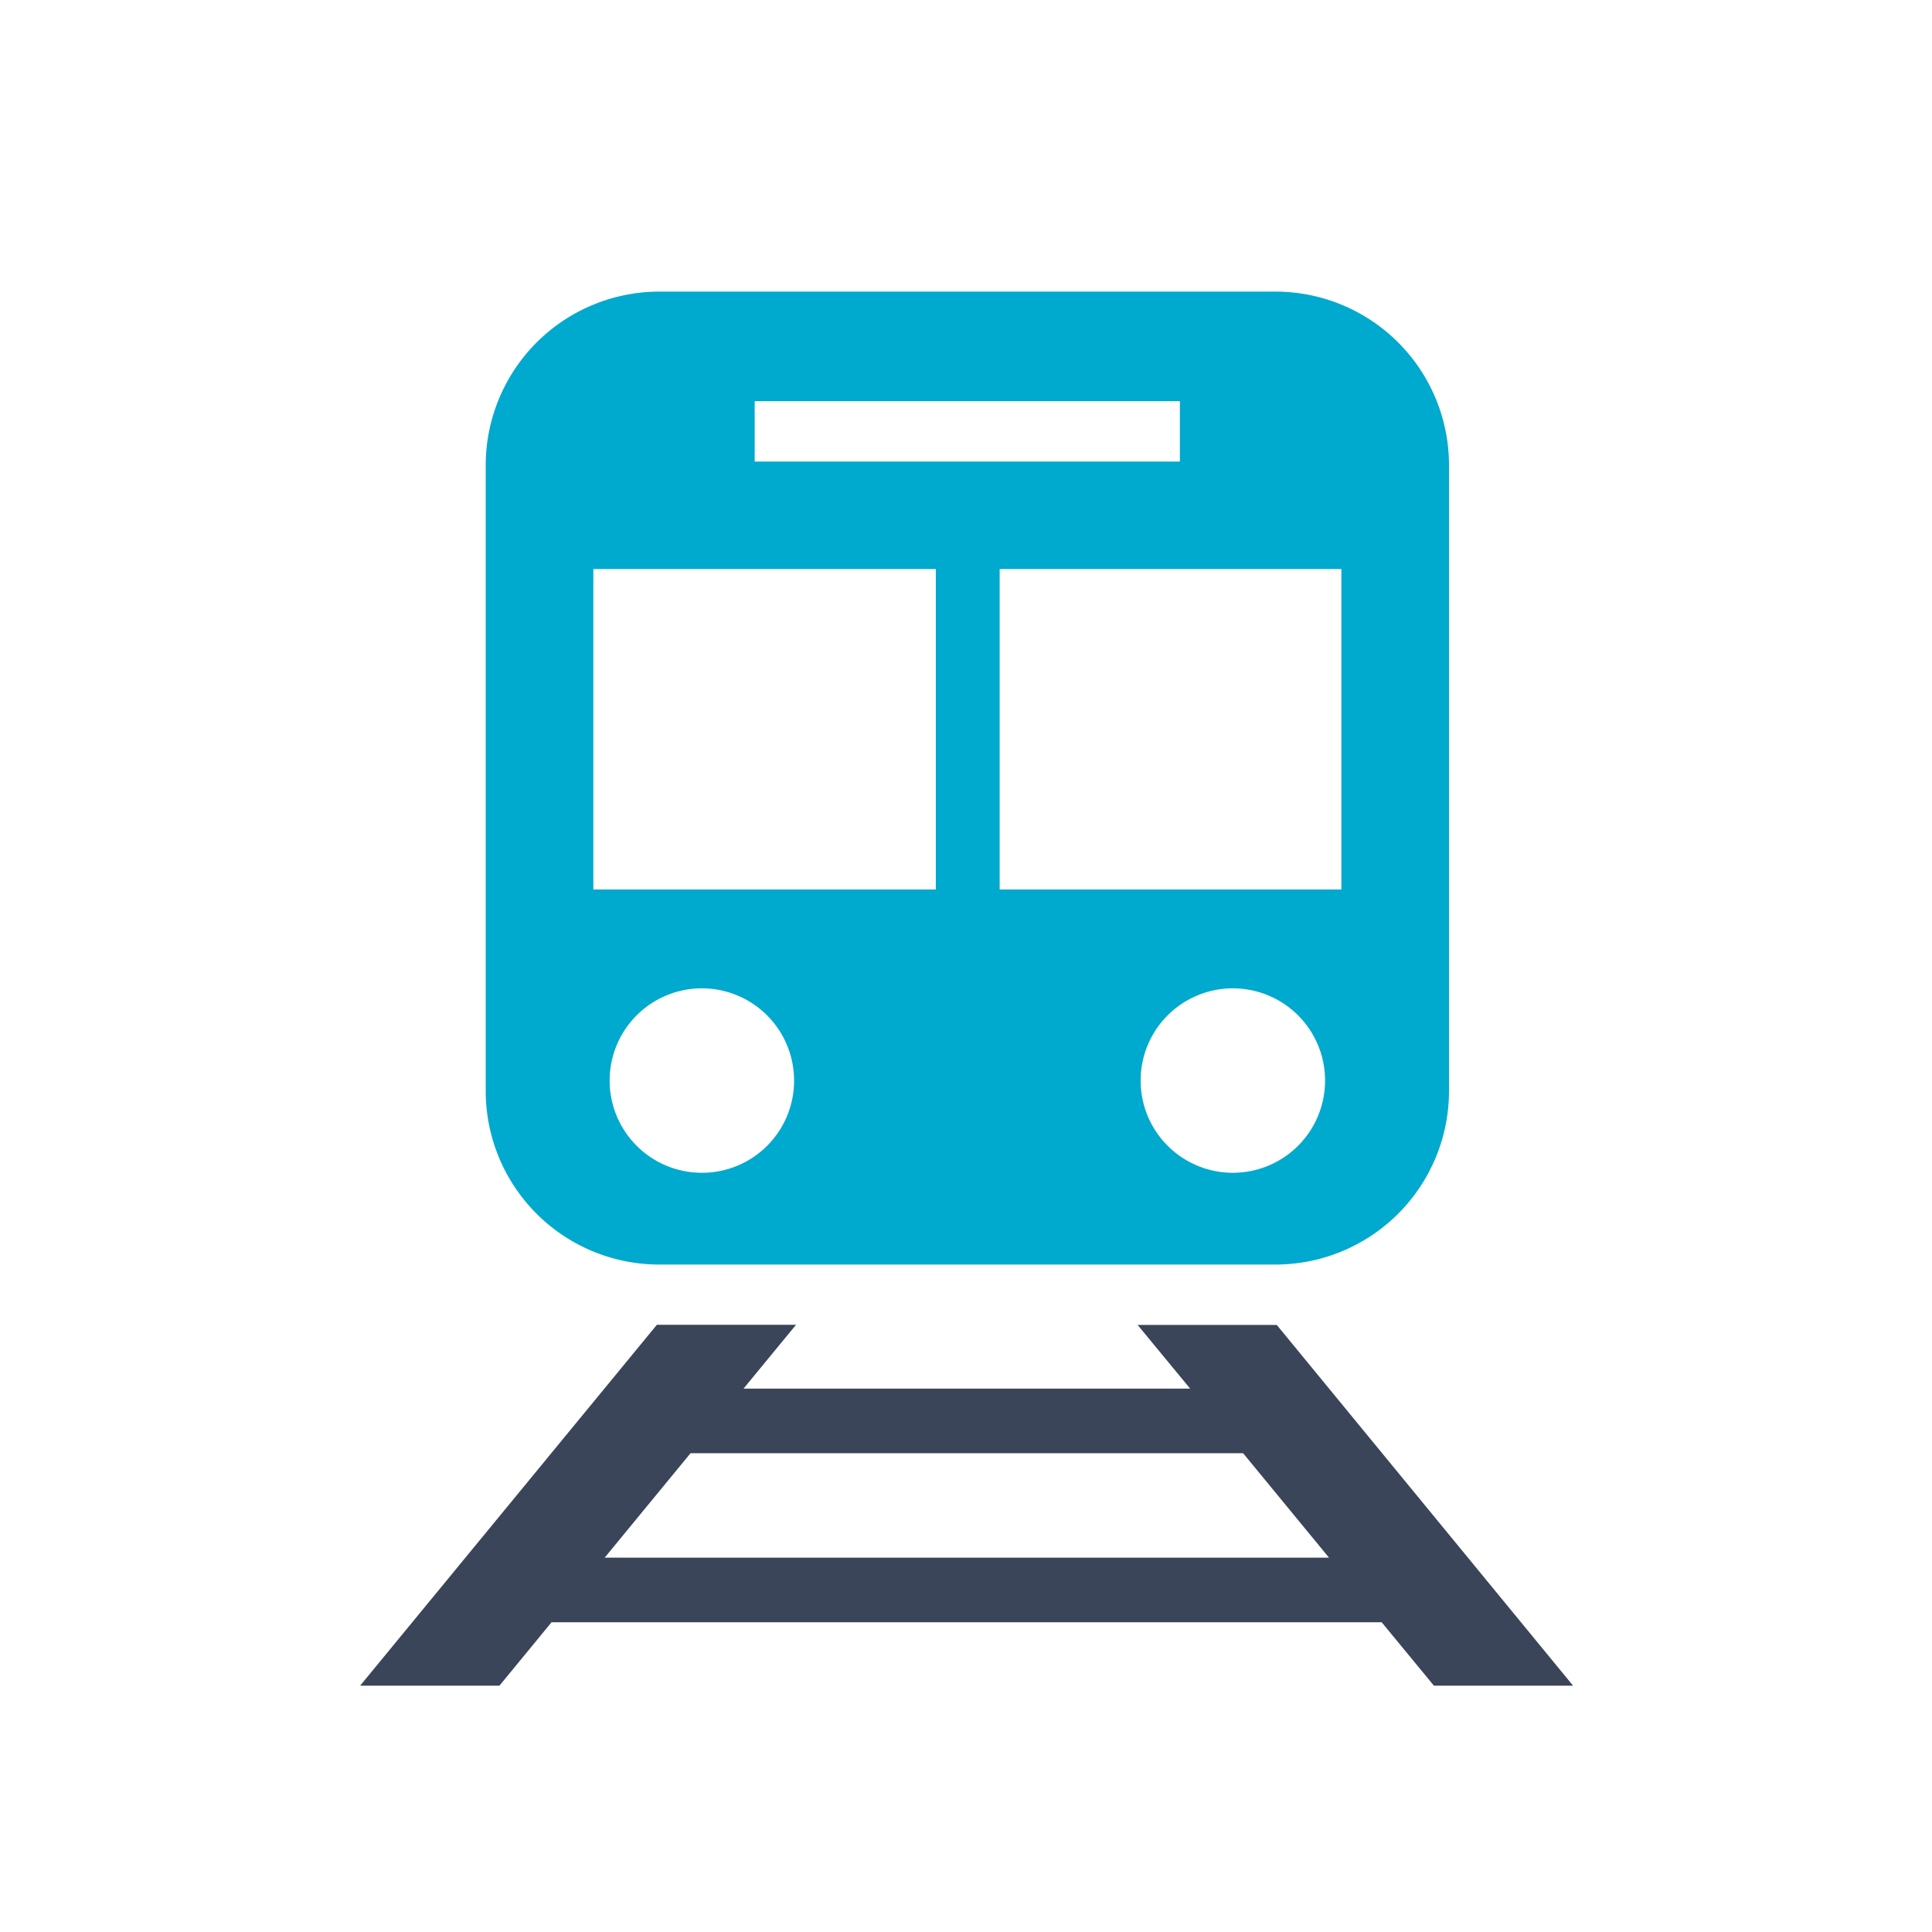
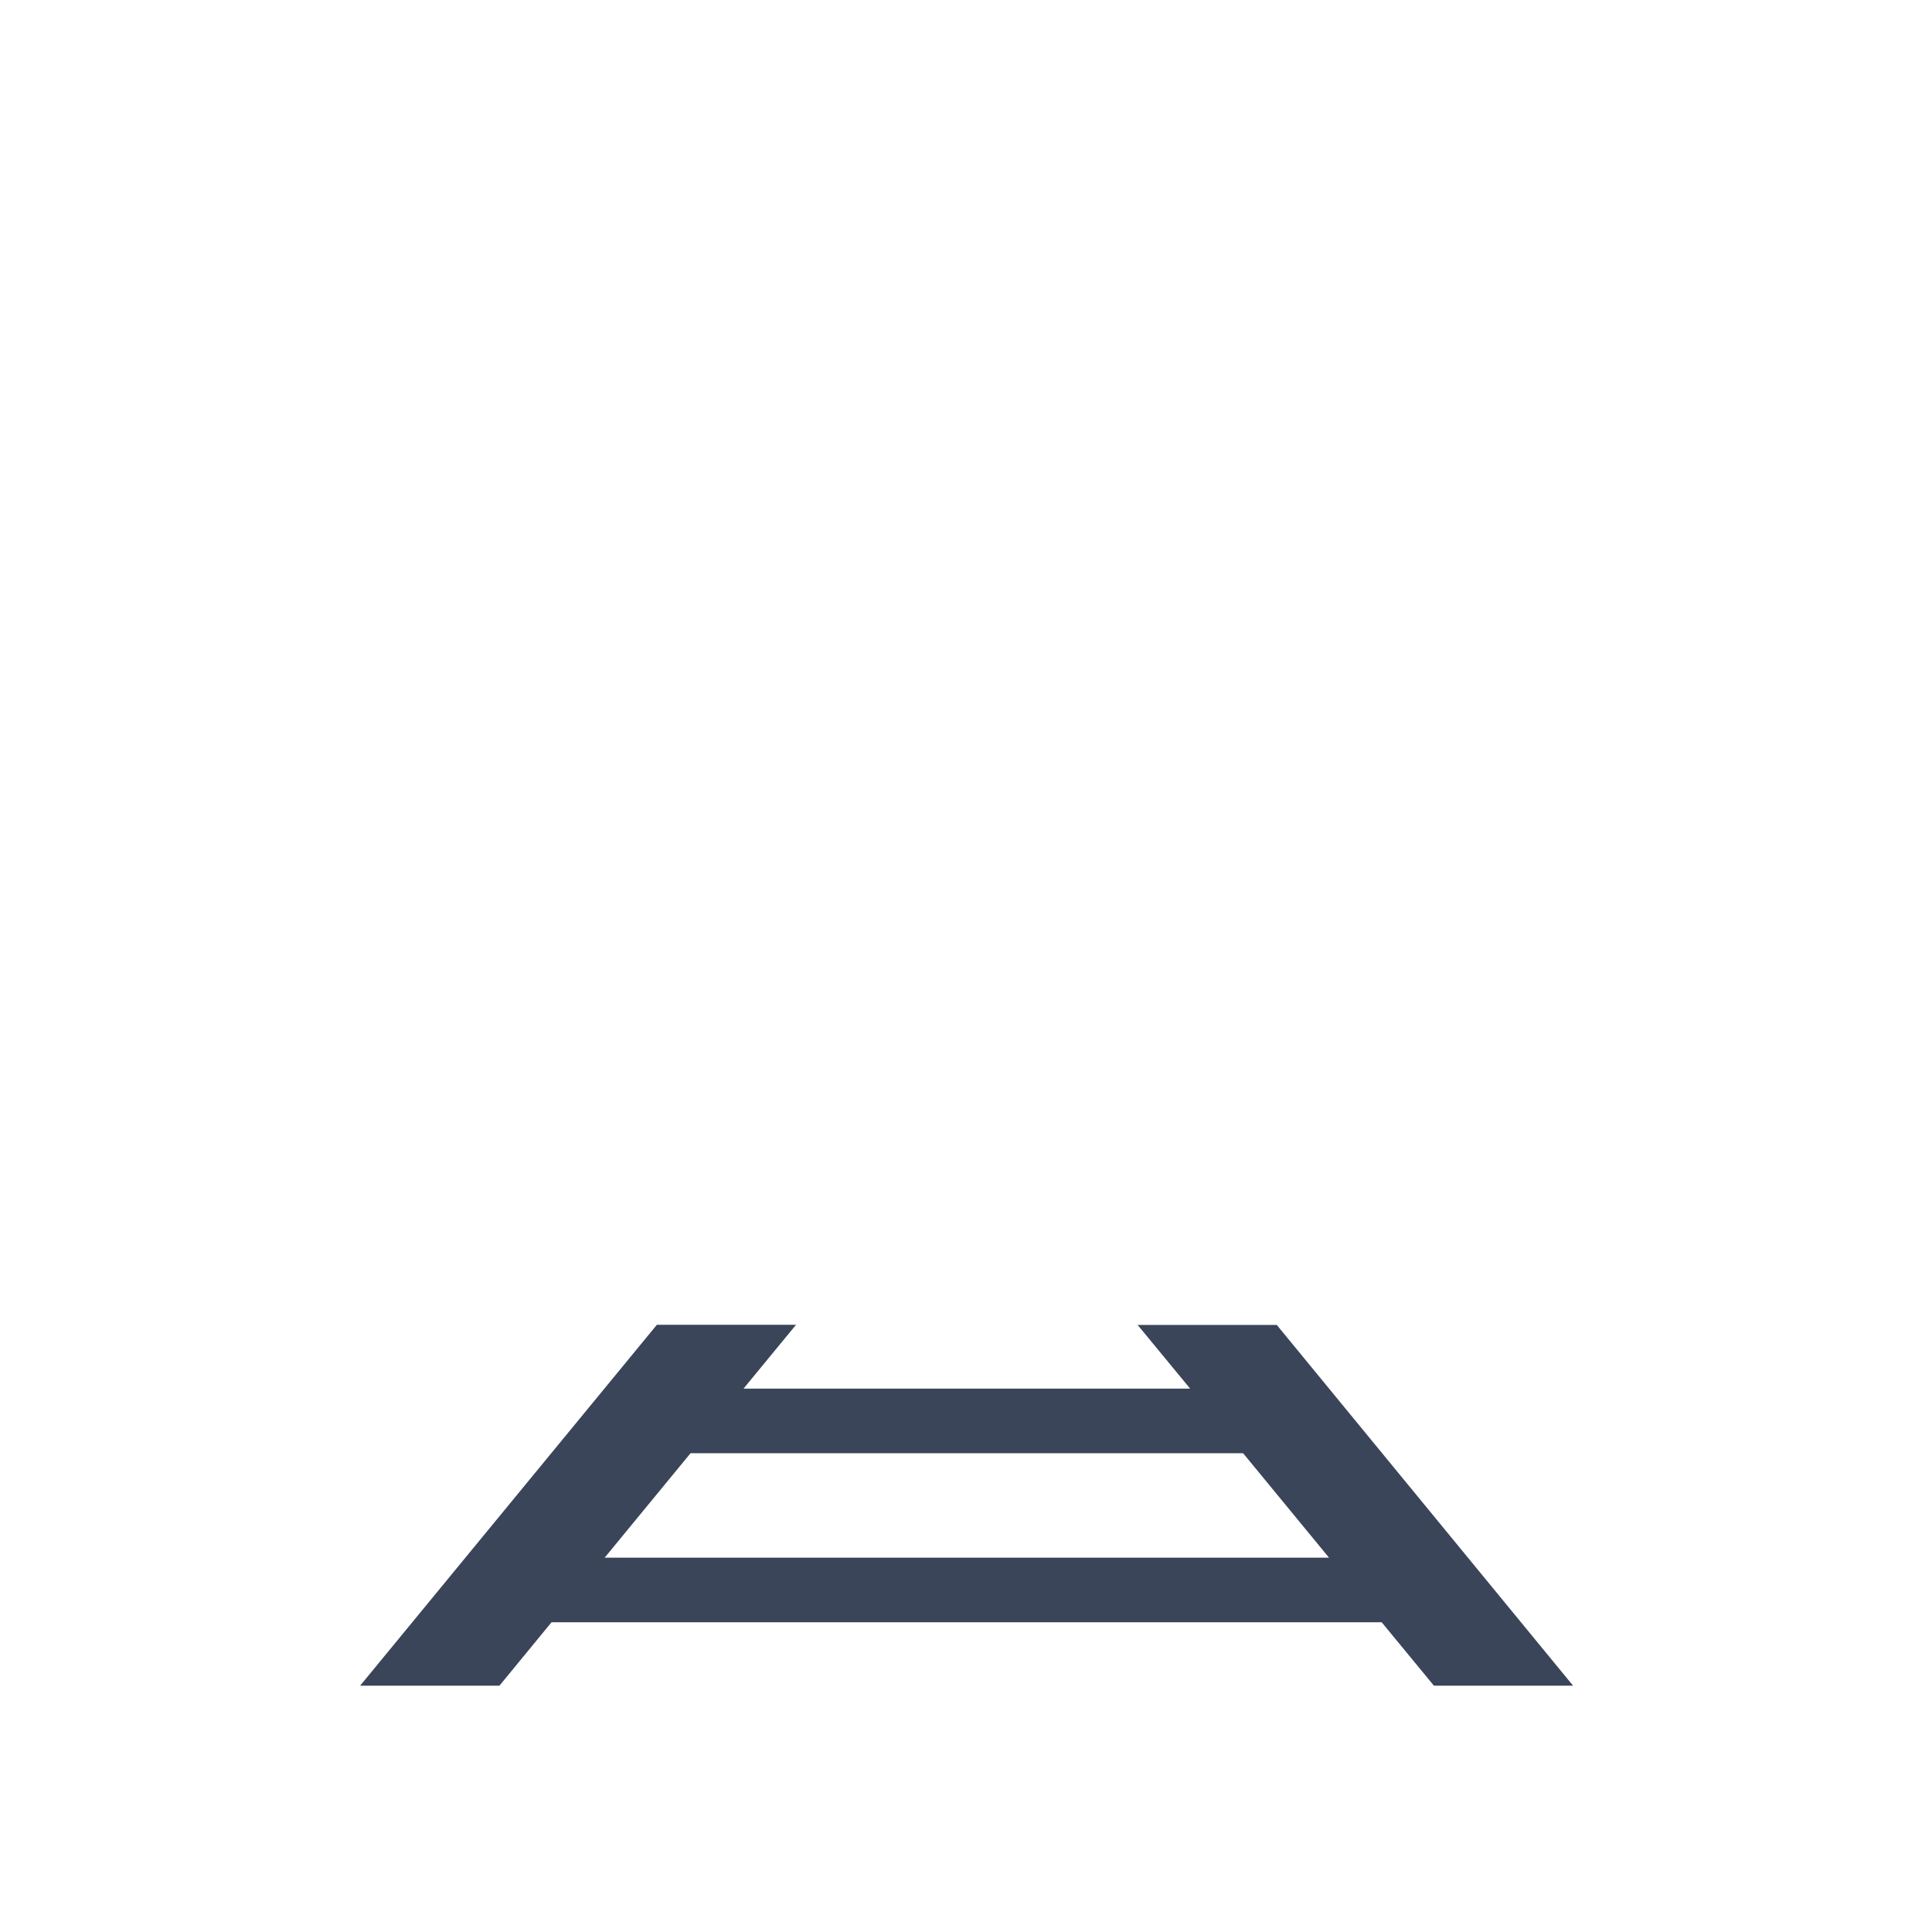
<svg xmlns="http://www.w3.org/2000/svg" viewBox="0 0 128 128">
  <defs>
    <style>.cls-1{fill:#3b4559}.cls-2{fill:#00a9ce}</style>
  </defs>
  <path d="M84.59 87.78h-9.22L78.85 92H49.26l3.48-4.23h-9.22l-19.66 23.91h9.23l3.45-4.2h55l3.46 4.2h9.22zM40.06 103.2l5.69-6.92h36.61l5.69 6.92z" class="cls-1" />
-   <path d="M84.5 19.32H43.69a11.51 11.51 0 0 0-11.51 11.51v41.45a11.5 11.5 0 0 0 11.51 11.5H84.5A11.5 11.5 0 0 0 96 72.28V30.83a11.5 11.5 0 0 0-11.5-11.51zM50 26.58h28.17v4H50zM46.5 77.7a6.11 6.11 0 1 1 6.11-6.1 6.1 6.1 0 0 1-6.11 6.1zM62 58.93H39.31V37.7H62zM81.68 77.7a6.11 6.11 0 1 1 6.11-6.1 6.11 6.11 0 0 1-6.11 6.1zm7.19-18.77H66.23V37.7h22.64z" class="cls-2" />
</svg>